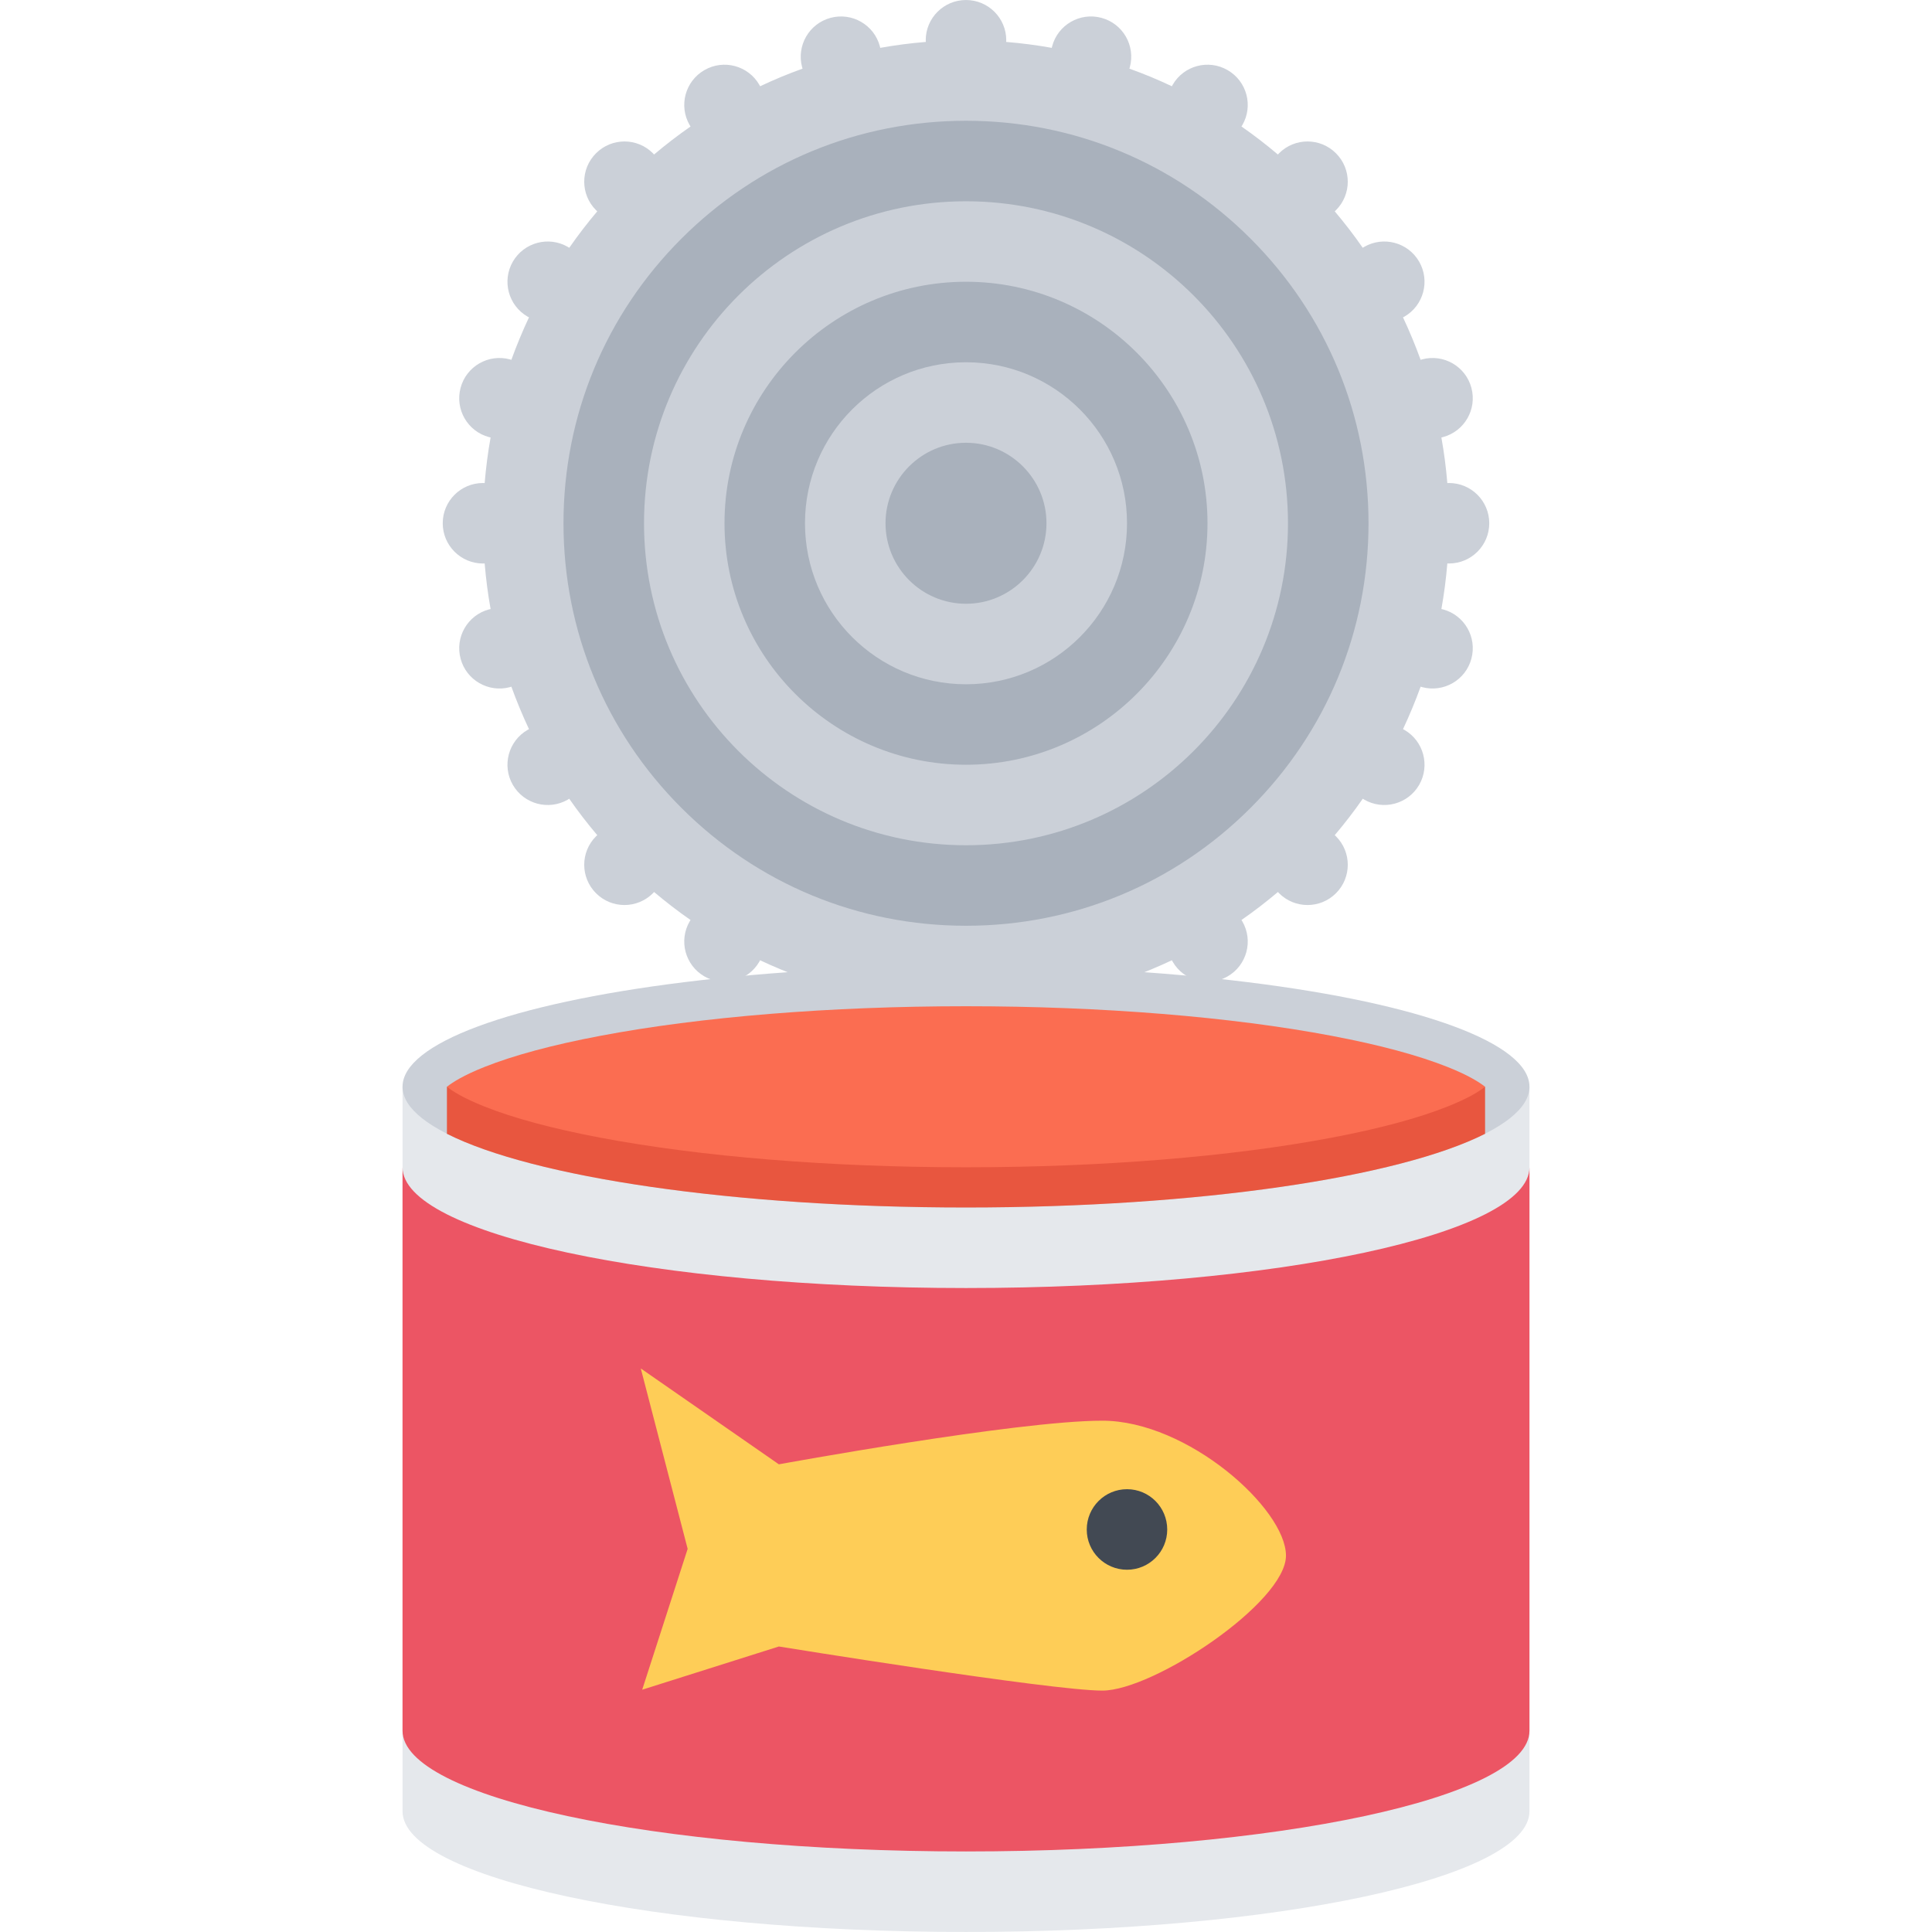
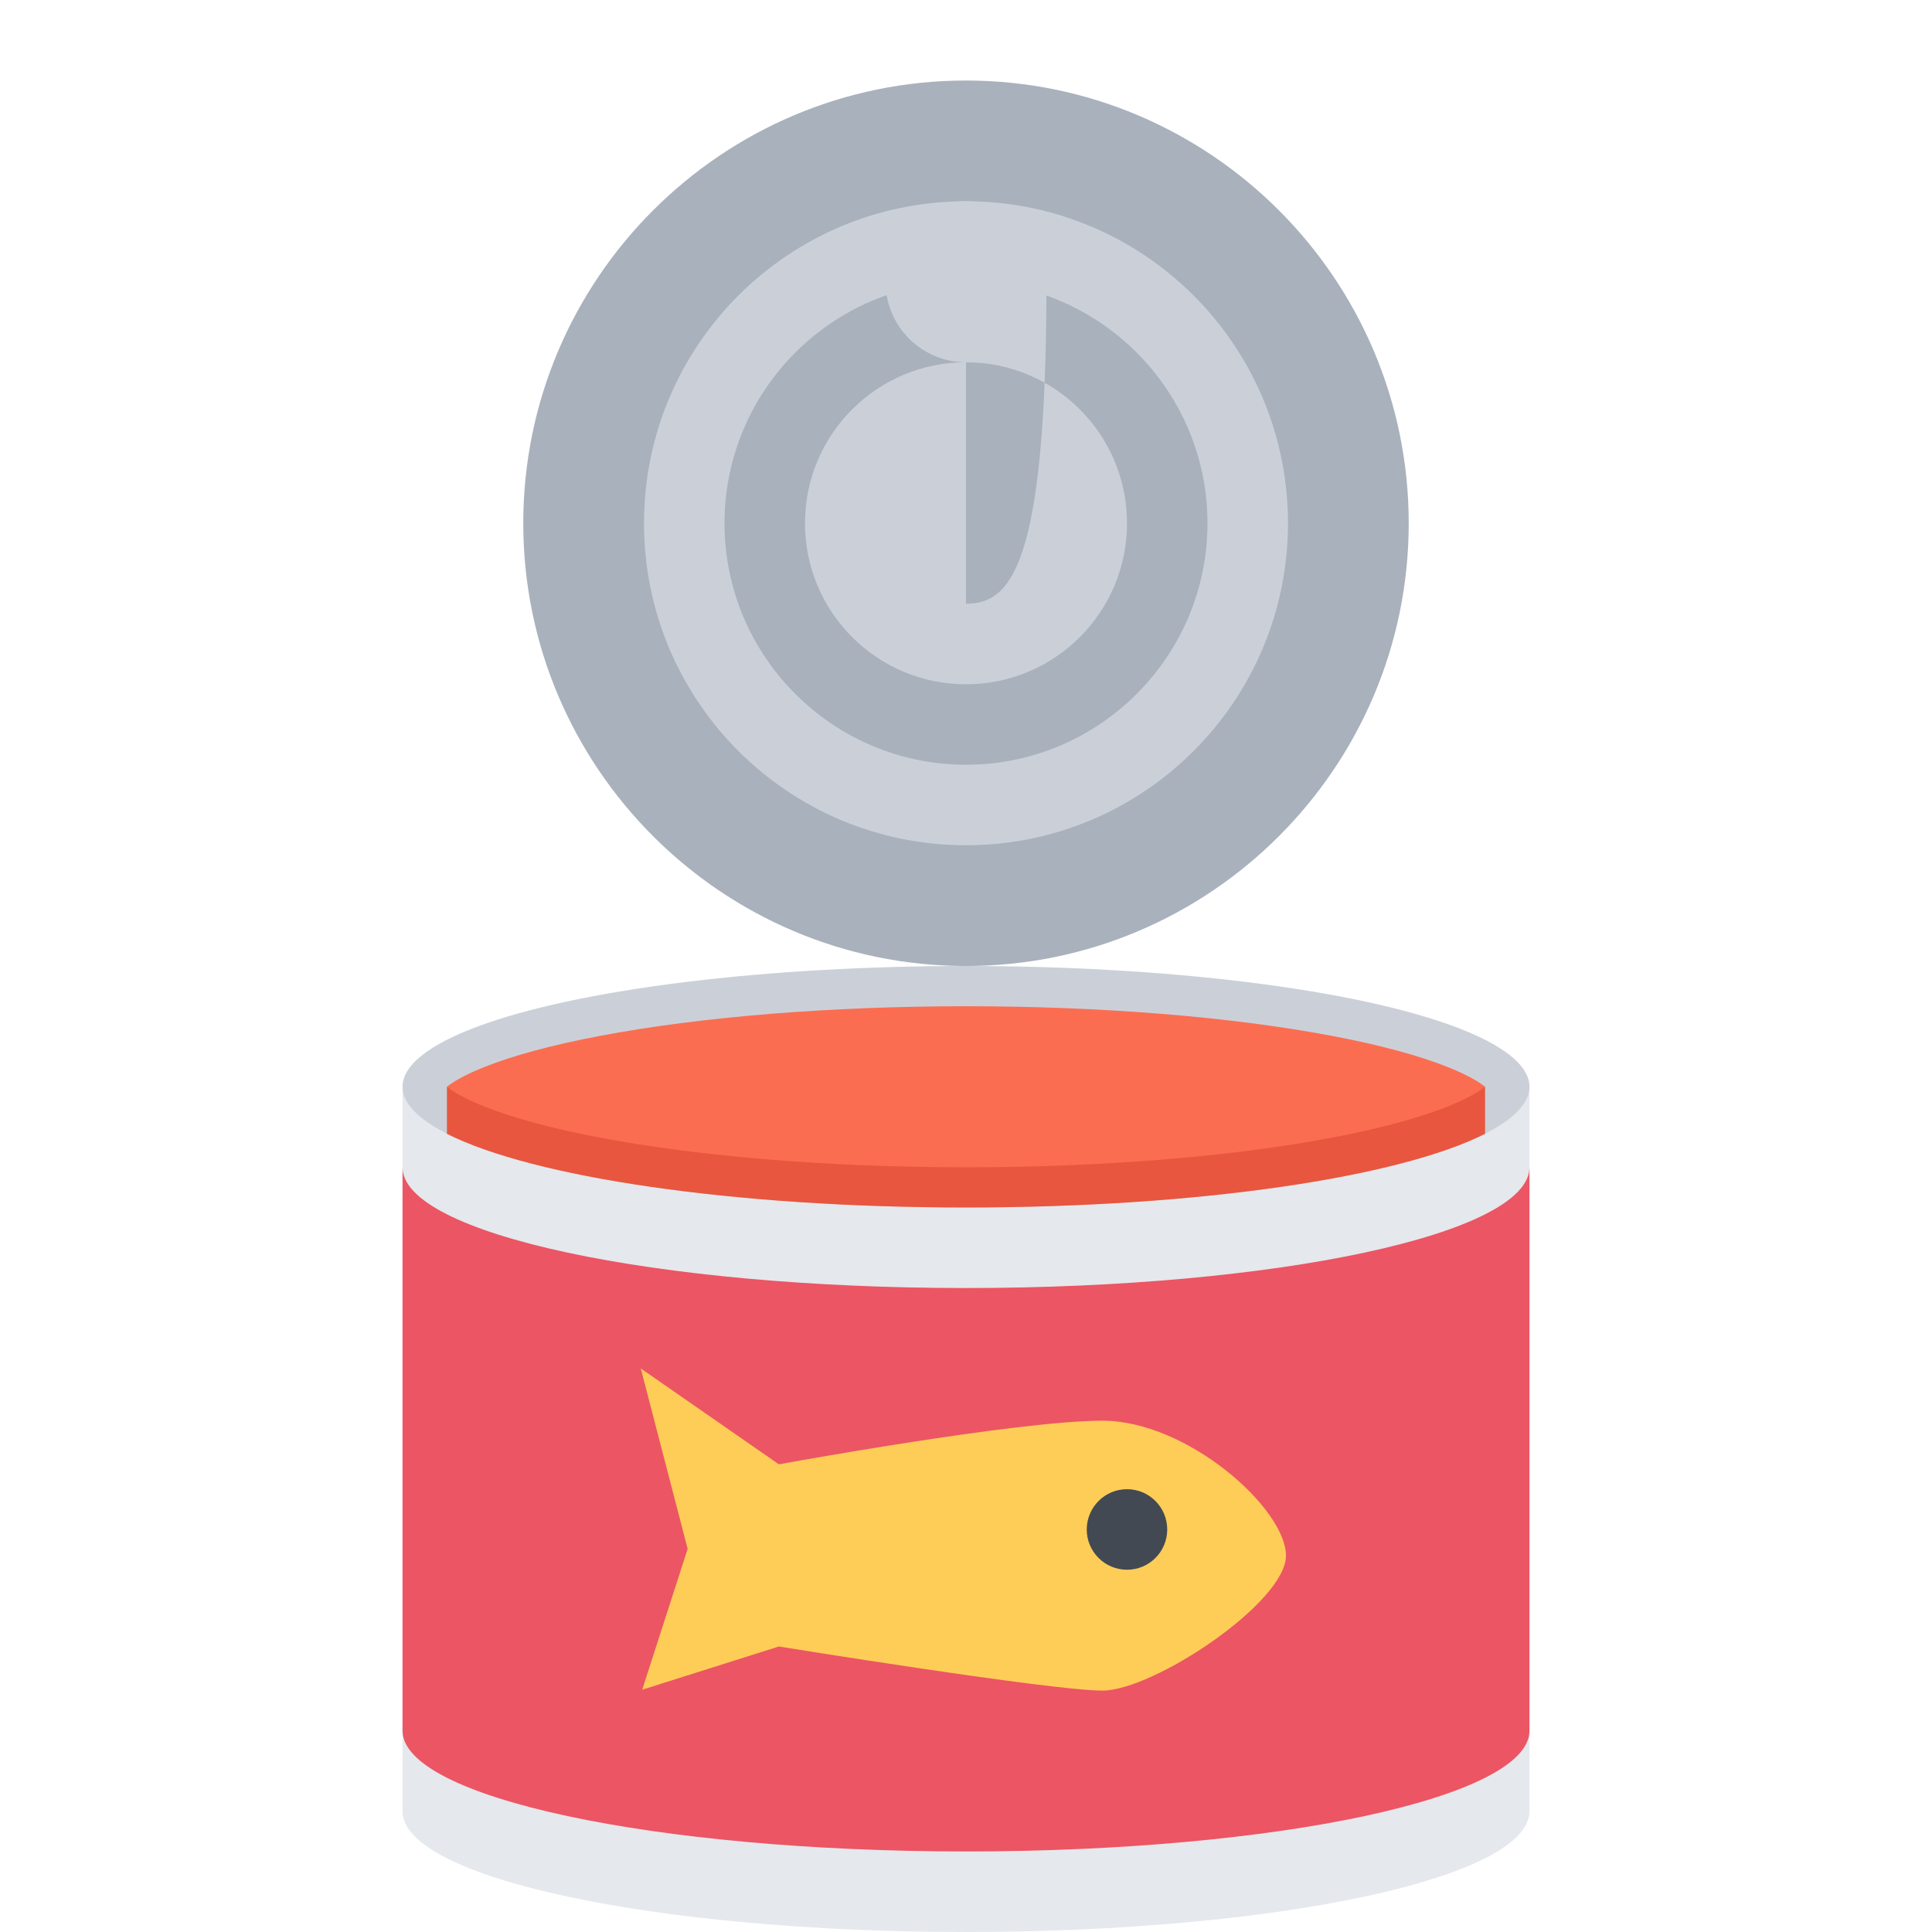
<svg xmlns="http://www.w3.org/2000/svg" version="1.1" id="Layer_1" width="512" height="512" viewBox="0 0 512 512" enable-background="new 0 0 512 512" xml:space="preserve">
  <g id="canned_fish_2">
    <path fill="#E5E8EC" d="M106.675,287.999v191.997c0,17.671,66.858,31.999,149.325,31.999c82.468,0,149.325-14.328,149.325-31.999   V287.999H106.675z" />
    <path fill="#A9B1BC" d="M256,256c-64.702,0-117.326-52.632-117.326-117.334C138.674,73.972,191.298,21.34,256,21.34   c64.702,0,117.325,52.632,117.325,117.326C373.325,203.368,320.702,256,256,256z" />
    <g>
-       <path fill="#CBD0D8" d="M256,96.003c-23.562,0-42.671,19.102-42.671,42.663c0,23.57,19.109,42.671,42.671,42.671    c23.562,0,42.671-19.101,42.671-42.671C298.671,115.104,279.562,96.003,256,96.003z M256,160.002    c-11.766,0-21.328-9.57-21.328-21.336c0-11.757,9.562-21.328,21.328-21.328s21.327,9.57,21.327,21.328    C277.327,150.432,267.766,160.002,256,160.002z" />
+       <path fill="#CBD0D8" d="M256,96.003c-23.562,0-42.671,19.102-42.671,42.663c0,23.57,19.109,42.671,42.671,42.671    c23.562,0,42.671-19.101,42.671-42.671C298.671,115.104,279.562,96.003,256,96.003z c-11.766,0-21.328-9.57-21.328-21.336c0-11.757,9.562-21.328,21.328-21.328s21.327,9.57,21.327,21.328    C277.327,150.432,267.766,160.002,256,160.002z" />
      <path fill="#CBD0D8" d="M256,53.34c-47.124,0-85.327,38.202-85.327,85.326C170.673,185.798,208.876,224,256,224    s85.327-38.203,85.327-85.334C341.327,91.542,303.124,53.34,256,53.34z M256,202.665c-35.296,0-63.999-28.71-63.999-63.999    c0-35.288,28.703-63.999,63.999-63.999c35.28,0,63.999,28.71,63.999,63.999C319.999,173.955,291.28,202.665,256,202.665z" />
    </g>
-     <path fill="#CBD0D8" d="M383.997,149.33c5.891,0,10.672-4.773,10.672-10.664s-4.781-10.664-10.672-10.664   c-0.156,0-0.297,0.015-0.438,0.023c-0.344-4.093-0.859-8.125-1.578-12.093c0.141-0.031,0.281-0.055,0.406-0.094   c5.703-1.523,9.078-7.367,7.547-13.062c-1.516-5.688-7.375-9.062-13.062-7.539c-0.125,0.039-0.266,0.086-0.391,0.125   c-1.391-3.844-2.953-7.602-4.672-11.266c0.125-0.062,0.25-0.117,0.375-0.188c5.094-2.953,6.844-9.468,3.906-14.57   c-2.953-5.109-9.468-6.851-14.577-3.906c-0.125,0.07-0.25,0.156-0.375,0.234c-2.312-3.335-4.797-6.562-7.422-9.664   c0.109-0.102,0.219-0.195,0.328-0.305c4.172-4.164,4.172-10.914,0-15.078c-4.156-4.172-10.921-4.172-15.077-0.008   c-0.109,0.109-0.203,0.227-0.312,0.336c-3.094-2.625-6.312-5.102-9.656-7.43c0.078-0.125,0.156-0.242,0.234-0.367   c2.953-5.102,1.203-11.625-3.906-14.57c-5.094-2.945-11.625-1.203-14.562,3.898c-0.078,0.125-0.125,0.258-0.203,0.383   c-3.656-1.734-7.422-3.297-11.266-4.672c0.047-0.133,0.094-0.266,0.125-0.398c1.531-5.695-1.844-11.539-7.531-13.062   c-5.688-1.531-11.547,1.852-13.062,7.539c-0.047,0.141-0.062,0.273-0.094,0.414c-3.969-0.711-8-1.234-12.093-1.57   c0.016-0.148,0.031-0.289,0.031-0.445c0-5.891-4.781-10.664-10.672-10.664s-10.672,4.773-10.672,10.664   c0,0.156,0.016,0.297,0.031,0.445c-4.093,0.336-8.125,0.859-12.093,1.57c-0.031-0.141-0.047-0.273-0.094-0.414   c-1.516-5.688-7.375-9.062-13.062-7.539c-5.687,1.523-9.062,7.375-7.546,13.062c0.047,0.133,0.094,0.266,0.125,0.398   c-3.844,1.383-7.594,2.938-11.25,4.672c-0.078-0.125-0.125-0.258-0.203-0.375c-2.938-5.102-9.468-6.852-14.562-3.906   c-5.109,2.945-6.859,9.468-3.906,14.57c0.078,0.125,0.156,0.25,0.234,0.375c-3.344,2.32-6.562,4.797-9.672,7.422   c-0.094-0.109-0.188-0.219-0.297-0.328c-4.156-4.172-10.921-4.172-15.078,0c-4.172,4.164-4.172,10.914,0,15.078   c0.109,0.109,0.219,0.203,0.328,0.305c-2.625,3.102-5.109,6.328-7.422,9.671c-0.125-0.078-0.25-0.164-0.375-0.242   c-5.109-2.945-11.625-1.195-14.578,3.906c-2.938,5.102-1.188,11.625,3.906,14.57c0.125,0.07,0.25,0.125,0.375,0.188   c-1.719,3.664-3.281,7.422-4.672,11.266c-0.125-0.039-0.266-0.086-0.391-0.125c-5.688-1.523-11.547,1.852-13.062,7.539   c-1.531,5.695,1.844,11.539,7.531,13.062c0.141,0.039,0.281,0.062,0.422,0.094c-0.719,3.969-1.234,8.008-1.578,12.093   c-0.141-0.008-0.281-0.023-0.438-0.023c-5.891,0-10.672,4.773-10.672,10.664s4.781,10.664,10.672,10.672   c0.156,0,0.297-0.016,0.438-0.023c0.344,4.086,0.859,8.117,1.578,12.094c-0.141,0.031-0.281,0.047-0.422,0.086   c-5.688,1.523-9.062,7.375-7.531,13.062c1.516,5.687,7.375,9.062,13.062,7.546c0.125-0.039,0.266-0.094,0.391-0.133   c1.391,3.844,2.953,7.602,4.672,11.266c-0.125,0.07-0.25,0.125-0.375,0.195c-5.094,2.945-6.844,9.469-3.906,14.57   c2.953,5.102,9.468,6.852,14.578,3.906c0.125-0.078,0.234-0.164,0.359-0.242c2.328,3.344,4.812,6.57,7.438,9.664   c-0.109,0.102-0.219,0.195-0.328,0.305c-4.172,4.164-4.172,10.921,0,15.085c4.156,4.164,10.906,4.164,15.078,0   c0.109-0.109,0.203-0.227,0.297-0.336c3.109,2.625,6.328,5.109,9.672,7.43c-0.078,0.125-0.156,0.242-0.234,0.367   c-2.953,5.109-1.203,11.625,3.906,14.578c5.094,2.945,11.609,1.195,14.562-3.906c0.078-0.125,0.125-0.25,0.188-0.375   c3.672,1.727,7.422,3.289,11.266,4.672c-0.031,0.133-0.078,0.258-0.125,0.391c-1.516,5.695,1.859,11.539,7.546,13.07   c5.688,1.516,11.531-1.852,13.062-7.539c0.031-0.141,0.062-0.281,0.094-0.422c3.969,0.719,8,1.234,12.093,1.578   c-0.016,0.141-0.031,0.289-0.031,0.438c0,5.898,4.781,10.68,10.672,10.68s10.672-4.781,10.672-10.68   c0-0.148-0.016-0.297-0.031-0.438c4.093-0.344,8.124-0.859,12.093-1.578c0.031,0.141,0.047,0.281,0.094,0.414   c1.516,5.695,7.375,9.062,13.062,7.547c5.688-1.523,9.062-7.375,7.547-13.062c-0.047-0.141-0.094-0.266-0.125-0.398   c3.844-1.383,7.594-2.945,11.25-4.672c0.078,0.125,0.125,0.25,0.203,0.375c2.938,5.102,9.469,6.844,14.562,3.906   c5.109-2.945,6.859-9.469,3.906-14.578c-0.078-0.125-0.156-0.242-0.234-0.367c3.344-2.32,6.562-4.805,9.672-7.43   c0.094,0.109,0.188,0.227,0.297,0.336c4.156,4.164,10.921,4.164,15.077,0c4.172-4.164,4.172-10.921,0-15.085   c-0.109-0.109-0.219-0.203-0.328-0.305c2.625-3.094,5.109-6.32,7.438-9.664c0.109,0.078,0.234,0.164,0.359,0.234   c5.109,2.953,11.624,1.203,14.577-3.898c2.938-5.102,1.188-11.625-3.906-14.57c-0.125-0.07-0.25-0.125-0.375-0.195   c1.719-3.664,3.281-7.422,4.672-11.266c0.125,0.039,0.266,0.094,0.391,0.125c5.688,1.523,11.547-1.852,13.062-7.539   c1.531-5.688-1.844-11.539-7.531-13.062c-0.141-0.039-0.281-0.055-0.422-0.086c0.719-3.977,1.234-8.008,1.578-12.094   C383.7,149.314,383.841,149.33,383.997,149.33z M256,245.336c-28.5,0-55.28-11.094-75.42-31.241   c-20.156-20.148-31.25-46.937-31.25-75.429c0-28.491,11.094-55.272,31.25-75.42C200.72,43.098,227.5,32.004,256,32.004   c28.499,0,55.28,11.094,75.421,31.242c20.155,20.147,31.249,46.929,31.249,75.42c0,28.492-11.094,55.28-31.249,75.429   C311.28,234.242,284.499,245.336,256,245.336z" />
    <g>
      <ellipse fill="#CBD0D8" cx="256" cy="287.999" rx="149.325" ry="31.999" />
    </g>
    <path fill="#EC5564" d="M256,341.342c-82.467,0-149.325-14.344-149.325-31.999v149.31c0,17.688,66.858,32,149.325,32   c82.468,0,149.325-14.312,149.325-32v-149.31C405.325,326.998,338.468,341.342,256,341.342z" />
    <g>
      <path fill="#FECD57" d="M292.124,448.027c-13.578,0-85.717-11.688-85.717-11.688l-36.218,11.453l12.047-37.327l-12.422-47.812    l36.593,25.406c0,0,63.092-11.562,85.717-11.562s48.672,23.343,48.672,35.765C340.796,424.684,305.702,448.027,292.124,448.027z" />
    </g>
    <path fill="#424953" d="M309.327,405.341c0,5.875-4.766,10.656-10.656,10.656s-10.672-4.781-10.672-10.656   c0-5.906,4.781-10.688,10.672-10.688S309.327,399.435,309.327,405.341z" />
    <path fill="#E8563F" d="M118.44,300.468c22.687,11.484,75.733,19.53,137.56,19.53s114.873-8.046,137.56-19.53v-12.469H118.44   V300.468z" />
    <path fill="#FB6D51" d="M256,309.343c35.858,0,70.296-2.797,96.967-7.859c12.625-2.391,22.952-5.172,30.702-8.266   c5.5-2.188,8.406-4.031,9.891-5.219c-1.484-1.172-4.391-3.031-9.891-5.219c-7.75-3.093-18.077-5.874-30.702-8.265   c-26.671-5.062-61.108-7.852-96.967-7.852c-35.859,0-70.295,2.789-96.967,7.852c-12.625,2.391-22.953,5.172-30.703,8.265   c-5.5,2.188-8.406,4.047-9.891,5.219c1.484,1.188,4.391,3.031,9.891,5.219c7.75,3.094,18.078,5.875,30.703,8.266   C185.705,306.546,220.141,309.343,256,309.343z" />
  </g>
</svg>